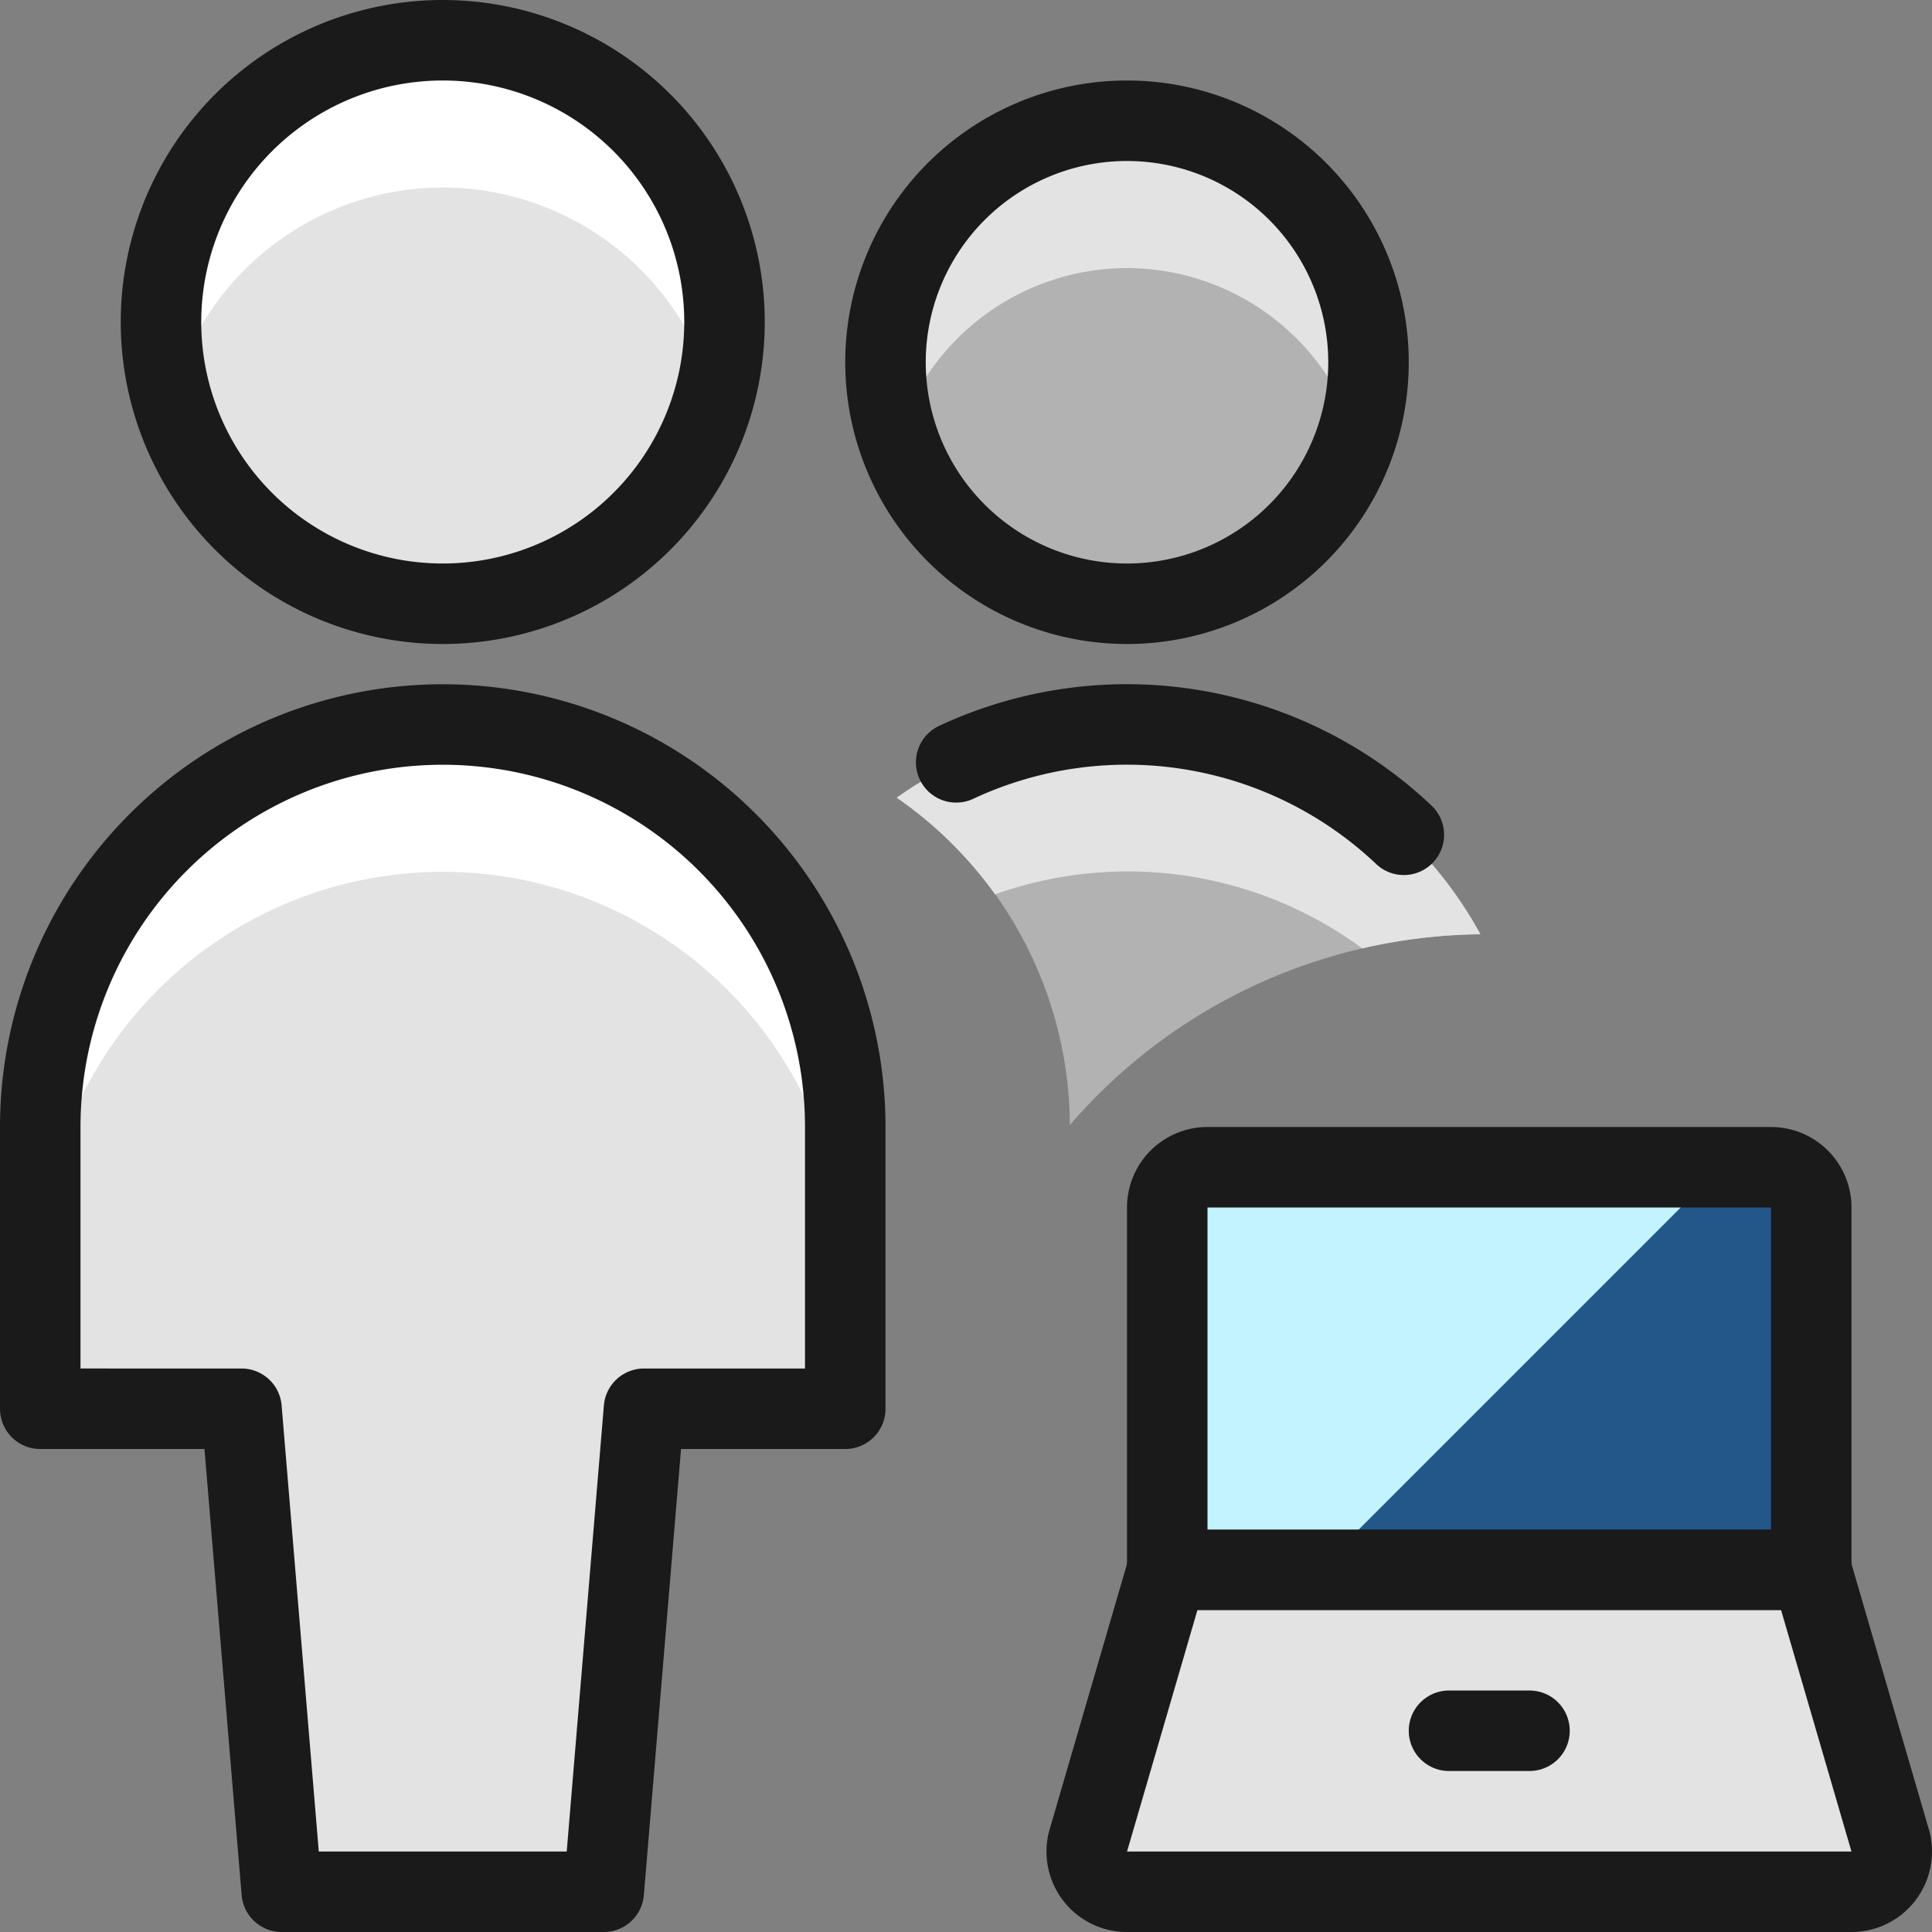
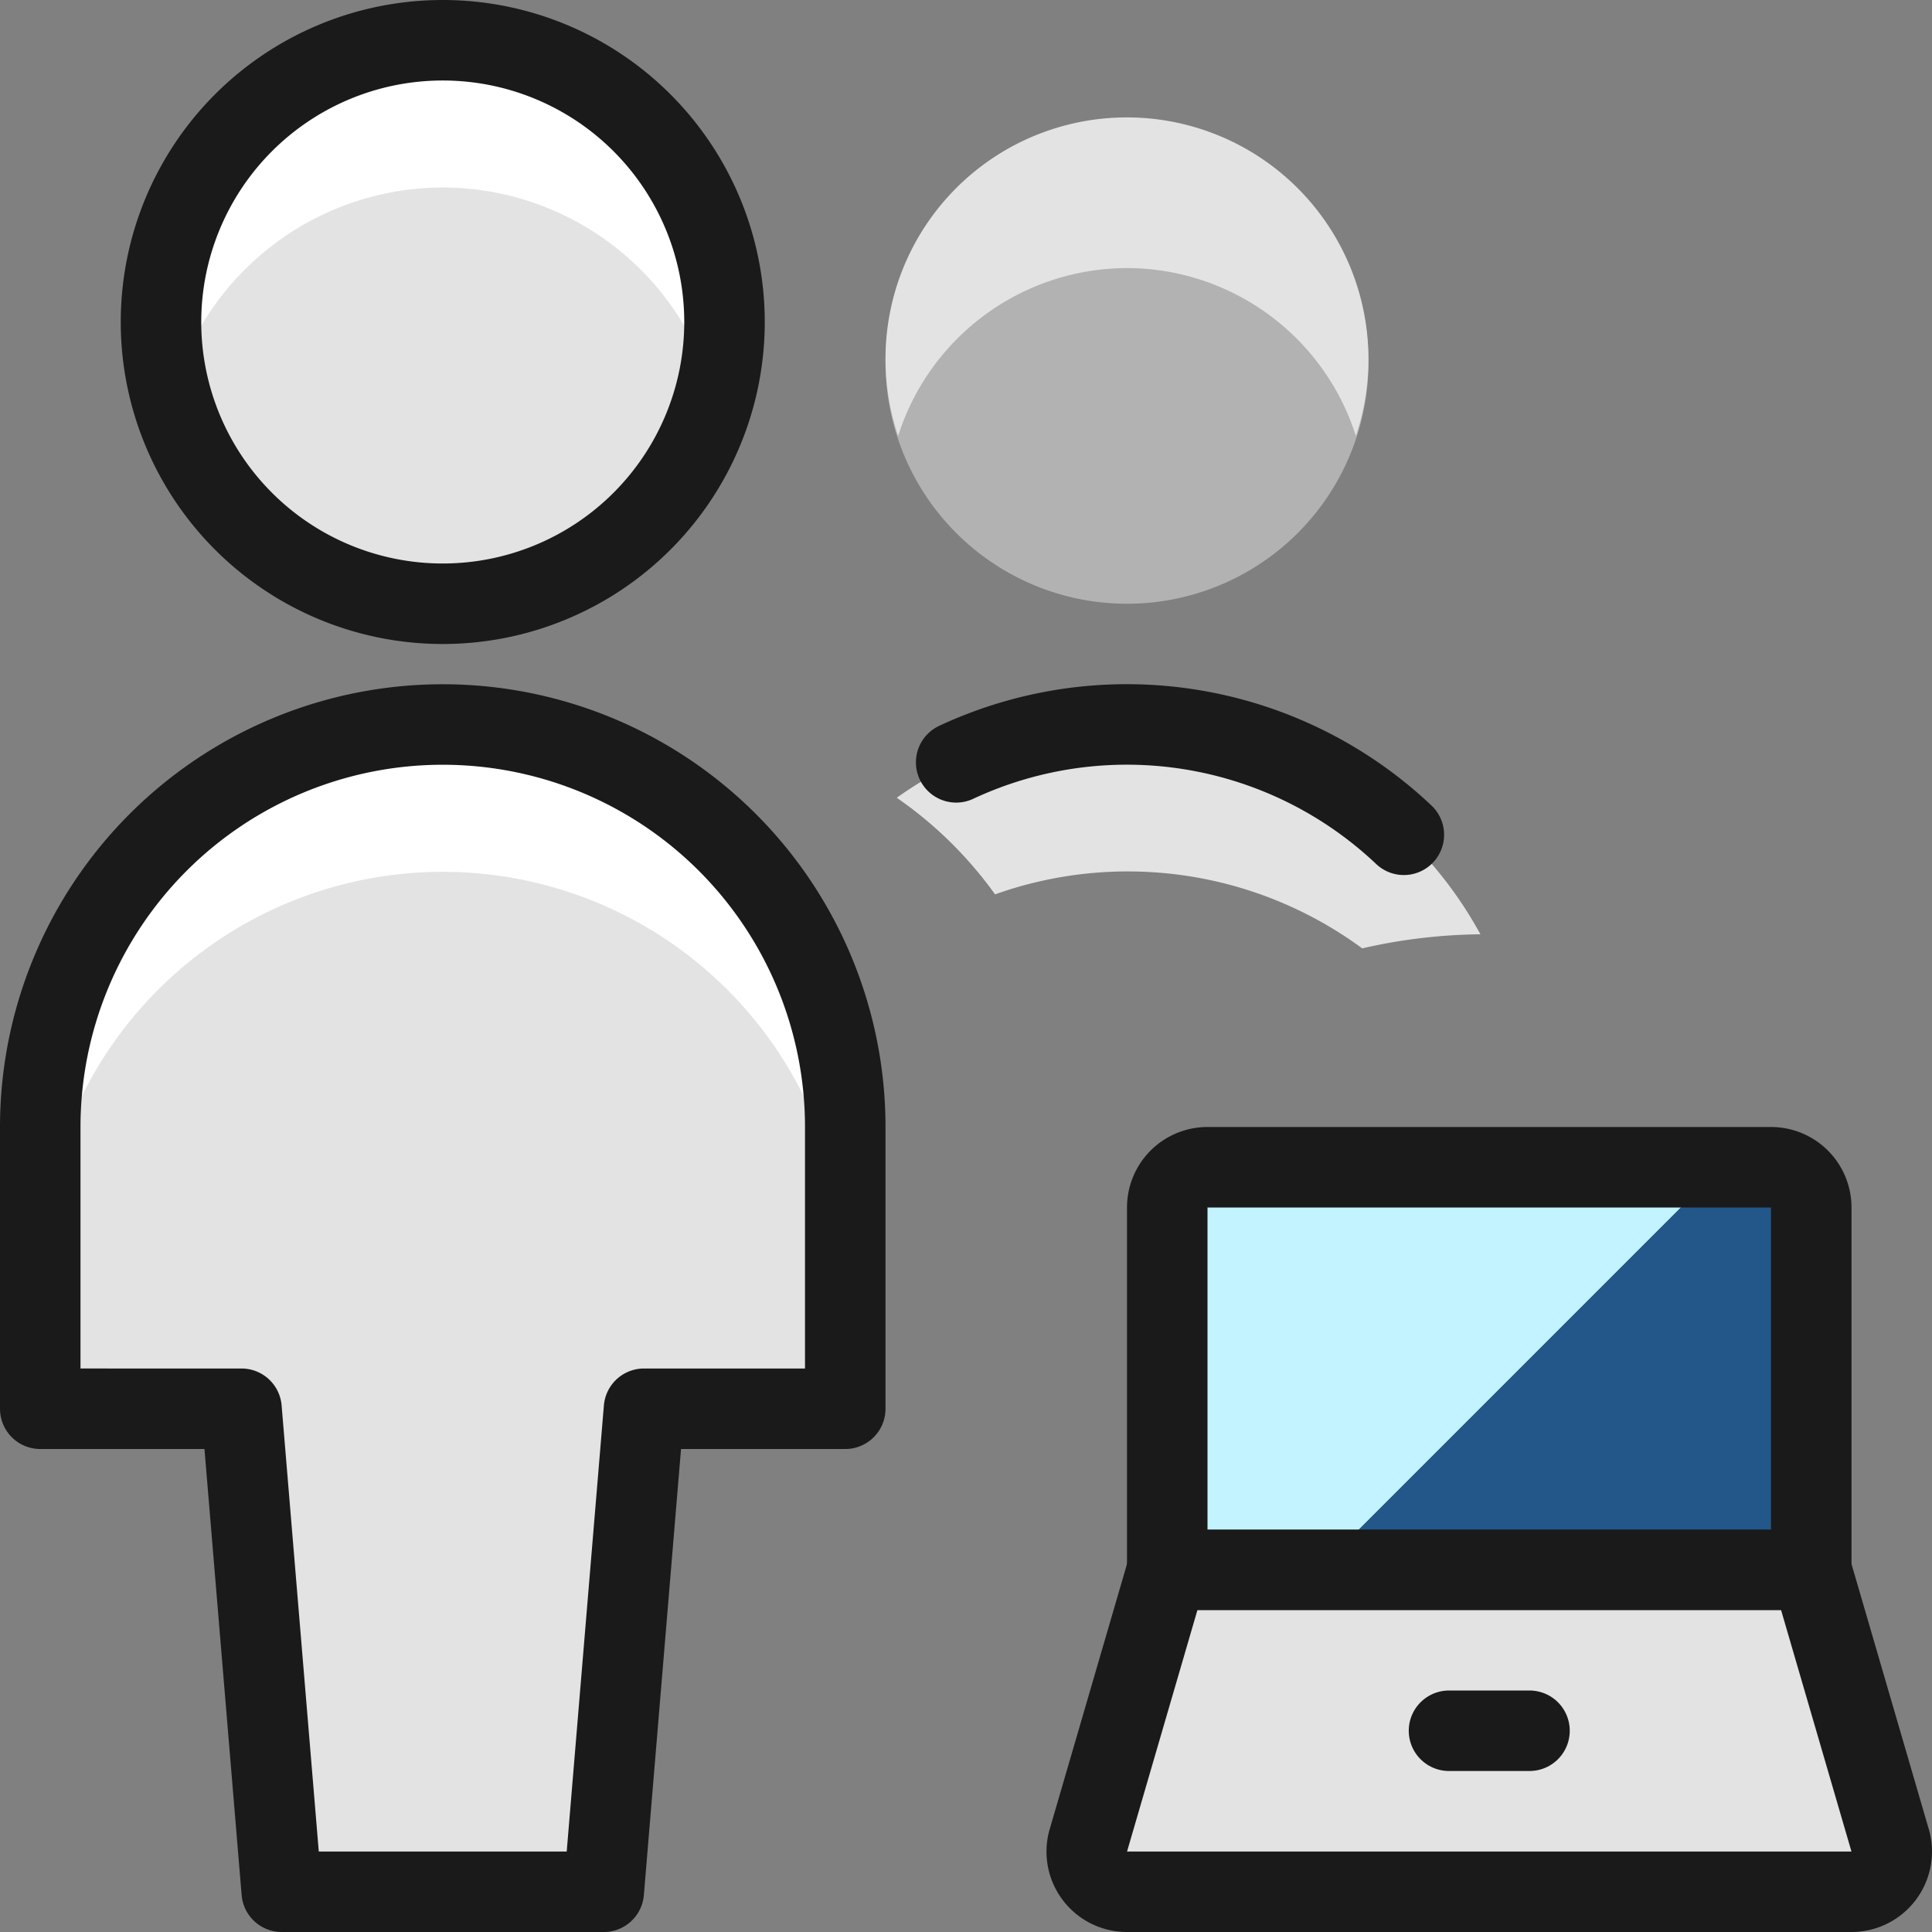
<svg xmlns="http://www.w3.org/2000/svg" fill="none" viewBox="0 0 24 24" id="Multiple-Actions-Laptop--Streamline-Ultimate" height="24" width="24">
  <rect x="0" y="0" width="24" height="24" fill="#808080" stroke="none" />
  <desc>
    Multiple Actions Laptop Streamline Icon: https://streamlinehq.com
  </desc>
-   <path fill="#b2b2b2" d="M18.39 11.606a6.826 6.826 0 0 0 -5.1 2.37 4.97 4.97 0 0 0 -2.15 -4.069A4.888 4.888 0 0 1 14 9a4.994 4.994 0 0 1 4.39 2.606Z" stroke-width="1" />
  <path fill="#e3e3e3" d="m7.5 23.5 0.5 -6h2.5V14a5 5 0 1 0 -10 0v3.5H3l0.5 6h4Z" stroke-width="1" />
  <path fill="#e3e3e3" d="M5.5 7.5a3.5 3.5 0 1 0 0 -7 3.5 3.5 0 0 0 0 7Z" stroke-width="1" />
  <path fill="#b2b2b2" d="M14 7.5a3 3 0 1 0 0 -6 3 3 0 0 0 0 6Z" stroke-width="1" />
  <path fill="#ffffff" d="M10.5 14v1.83a5 5 0 1 0 -10 0V14a5 5 0 1 1 10 0Z" stroke-width="1" />
  <path fill="#e3e3e3" d="M12.361 11.11a4.915 4.915 0 0 1 4.561 0.671 6.85 6.85 0 0 1 1.468 -0.175A4.994 4.994 0 0 0 14 9a4.894 4.894 0 0 0 -2.86 0.91c0.473 0.327 0.886 0.733 1.221 1.2Z" stroke-width="1" />
  <path fill="#ffffff" d="M5.5 2.329a3.49 3.49 0 0 1 3.364 2.586C8.95 4.617 8.996 4.31 9 4a3.5 3.5 0 1 0 -7 0c0.004 0.31 0.05 0.617 0.136 0.915A3.49 3.49 0 0 1 5.5 2.329Z" stroke-width="1" />
  <path fill="#e3e3e3" d="M14 3.33a2.99 2.99 0 0 1 2.843 2.085 3.001 3.001 0 0 0 -4.212 -3.627 3 3 0 0 0 -1.474 3.627A2.99 2.99 0 0 1 14 3.33Z" stroke-width="1" />
  <path stroke="#1a1a1a" stroke-linecap="round" stroke-linejoin="round" d="m7.5 23.5 0.5 -6h2.5V14a5 5 0 1 0 -10 0v3.5H3l0.5 6h4Z" stroke-width="1" />
  <path stroke="#1a1a1a" stroke-linecap="round" stroke-linejoin="round" d="M5.5 7.5a3.5 3.5 0 1 0 0 -7 3.5 3.5 0 0 0 0 7Z" stroke-width="1" />
  <path stroke="#1a1a1a" stroke-linecap="round" stroke-linejoin="round" d="M17.439 10.37a5.006 5.006 0 0 0 -5.561 -0.9" stroke-width="1" />
-   <path stroke="#1a1a1a" stroke-linecap="round" stroke-linejoin="round" d="M14 7.5a3 3 0 1 0 0 -6 3 3 0 0 0 0 6Z" stroke-width="1" />
  <path fill="#e3e3e3" stroke="#1a1a1a" stroke-linecap="round" stroke-linejoin="round" d="M14.5 19.5h8l0.985 3.379A0.5 0.5 0 0 1 23 23.5h-9a0.499 0.499 0 0 1 -0.485 -0.621L14.5 19.5Z" stroke-width="1" />
  <path fill="#235789" d="M22 14.5h-7a0.5 0.5 0 0 0 -0.5 0.5v4.5h8V15a0.5 0.5 0 0 0 -0.5 -0.5Z" stroke-width="1" />
  <path stroke="#1a1a1a" stroke-linecap="round" stroke-linejoin="round" d="M18 21.5h1" stroke-width="1" />
  <path fill="#c2f3ff" d="M14.5 15v4.5h1.879l5 -5H15a0.5 0.5 0 0 0 -0.5 0.5Z" stroke-width="1" />
  <path stroke="#1a1a1a" stroke-linecap="round" stroke-linejoin="round" d="M22 14.5h-7a0.5 0.5 0 0 0 -0.5 0.5v4.5h8V15a0.5 0.5 0 0 0 -0.5 -0.5Z" stroke-width="1" />
</svg>